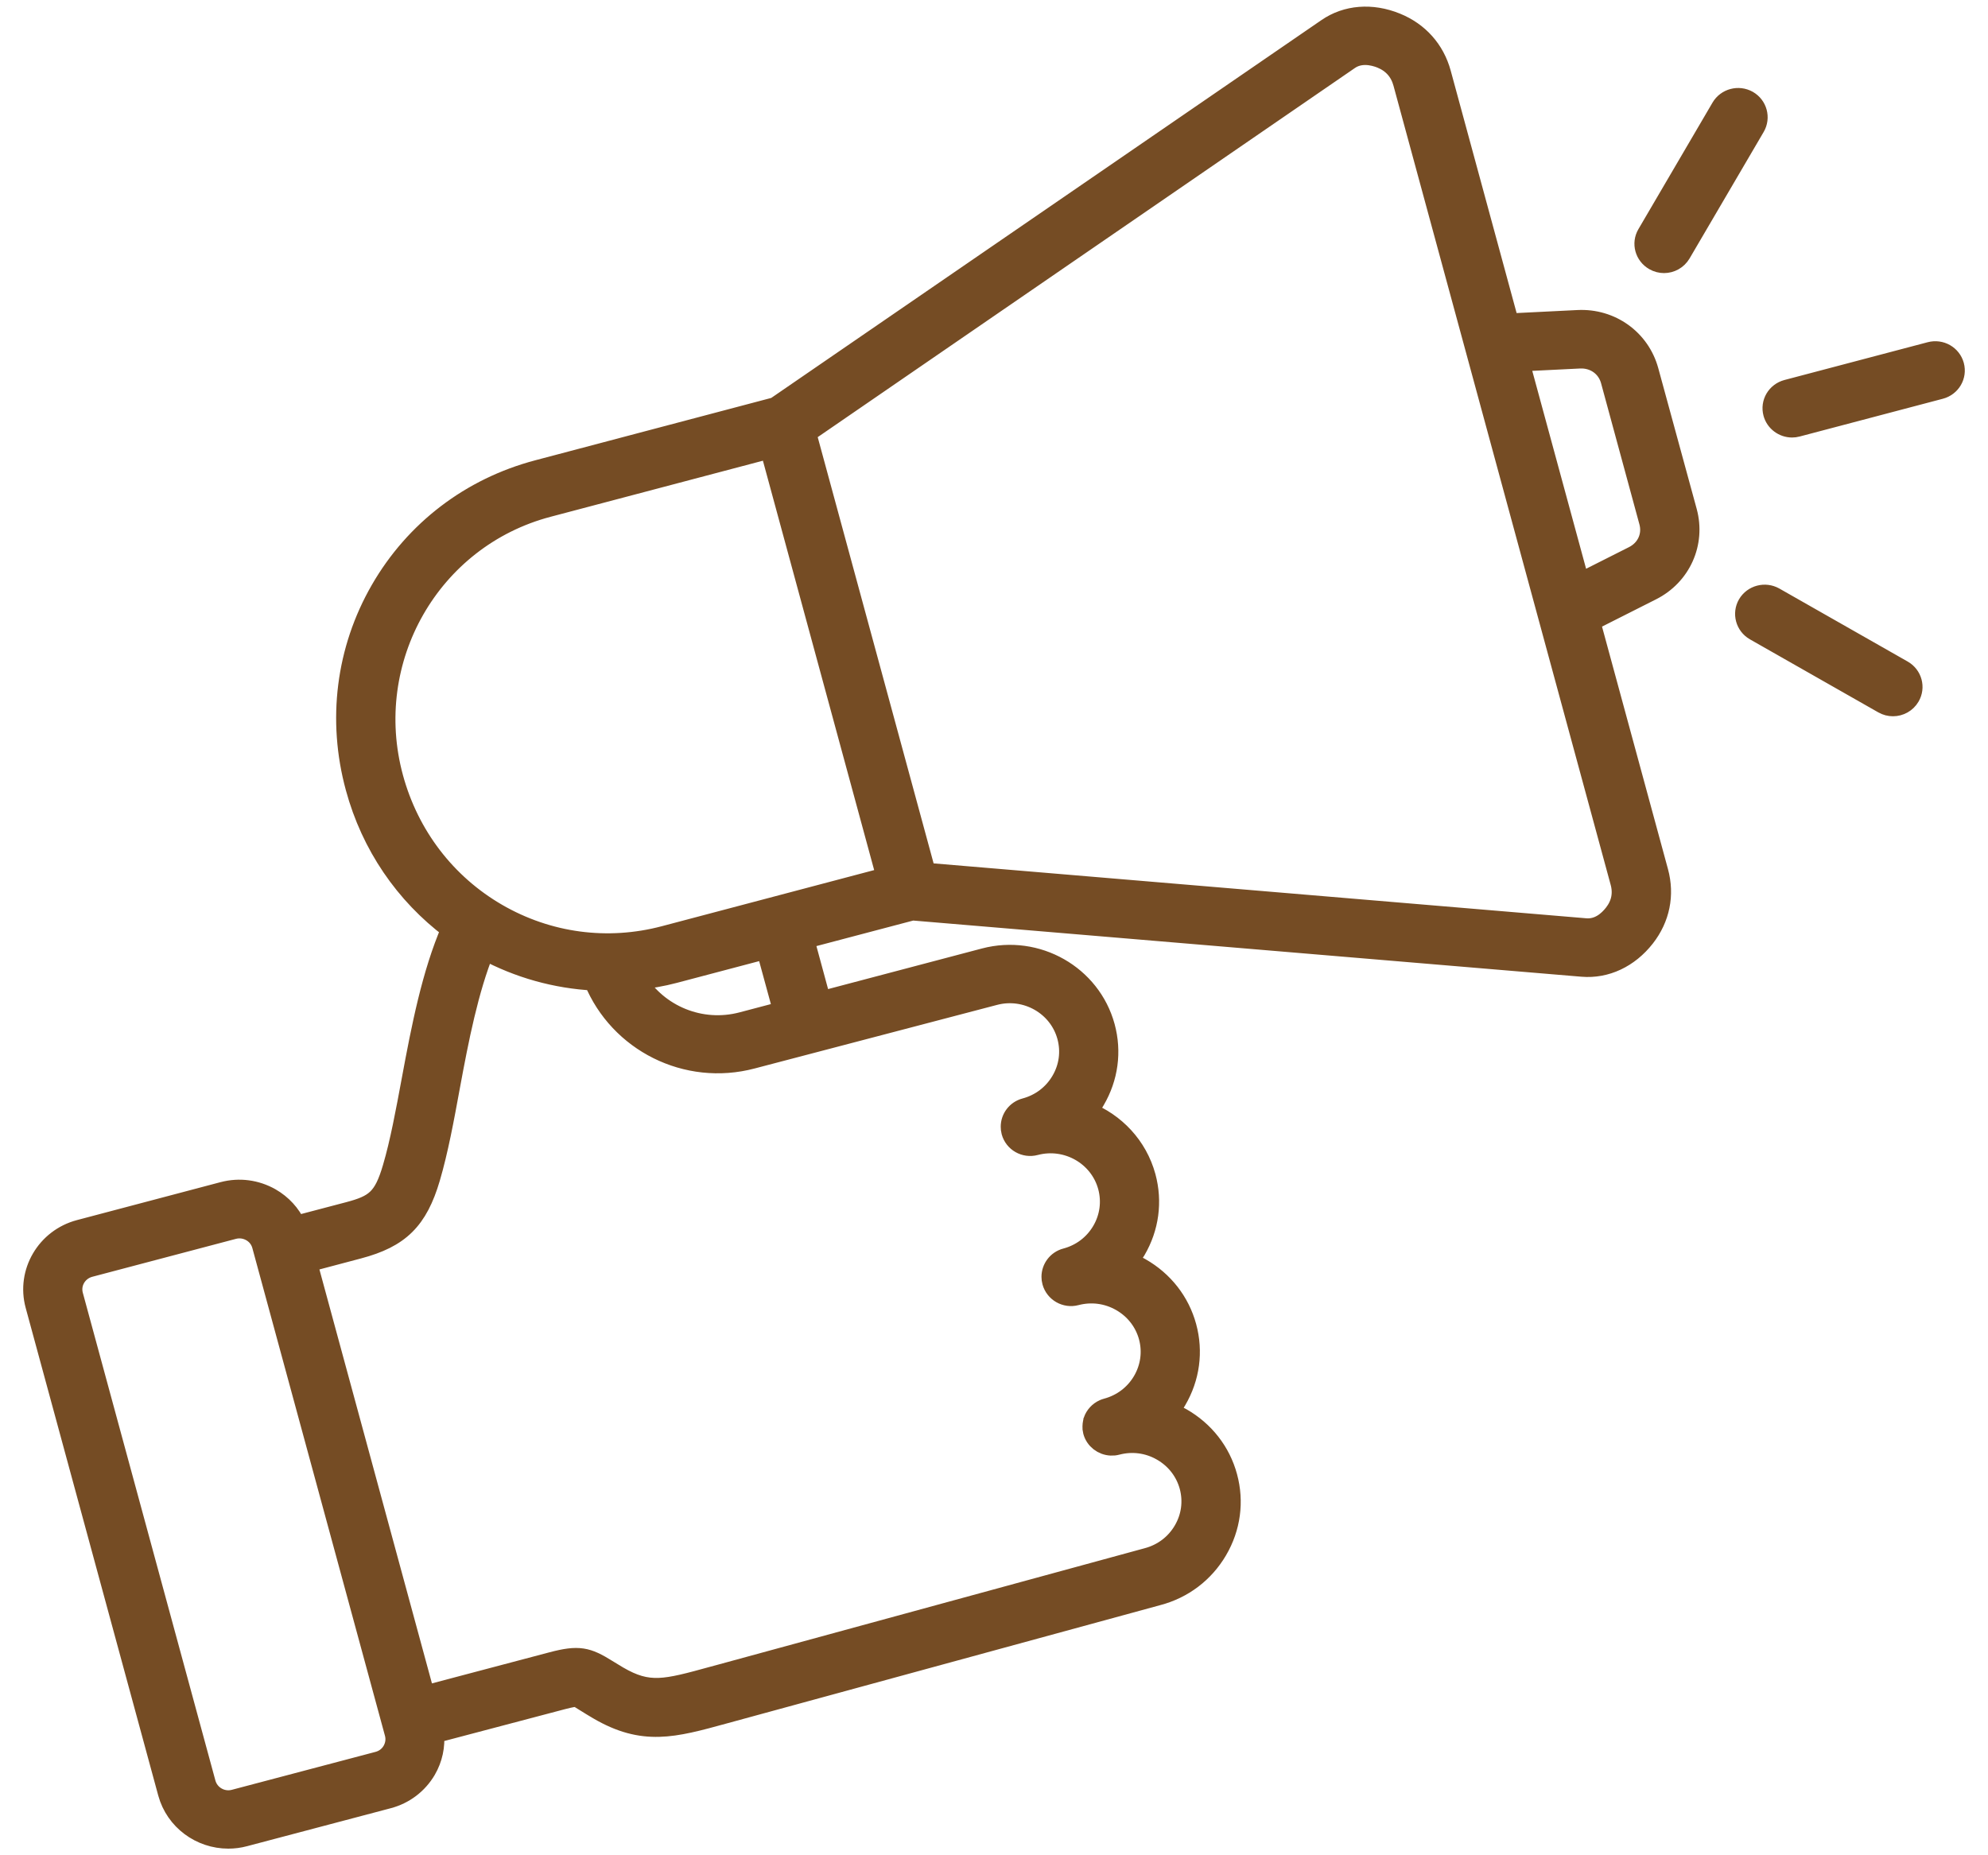
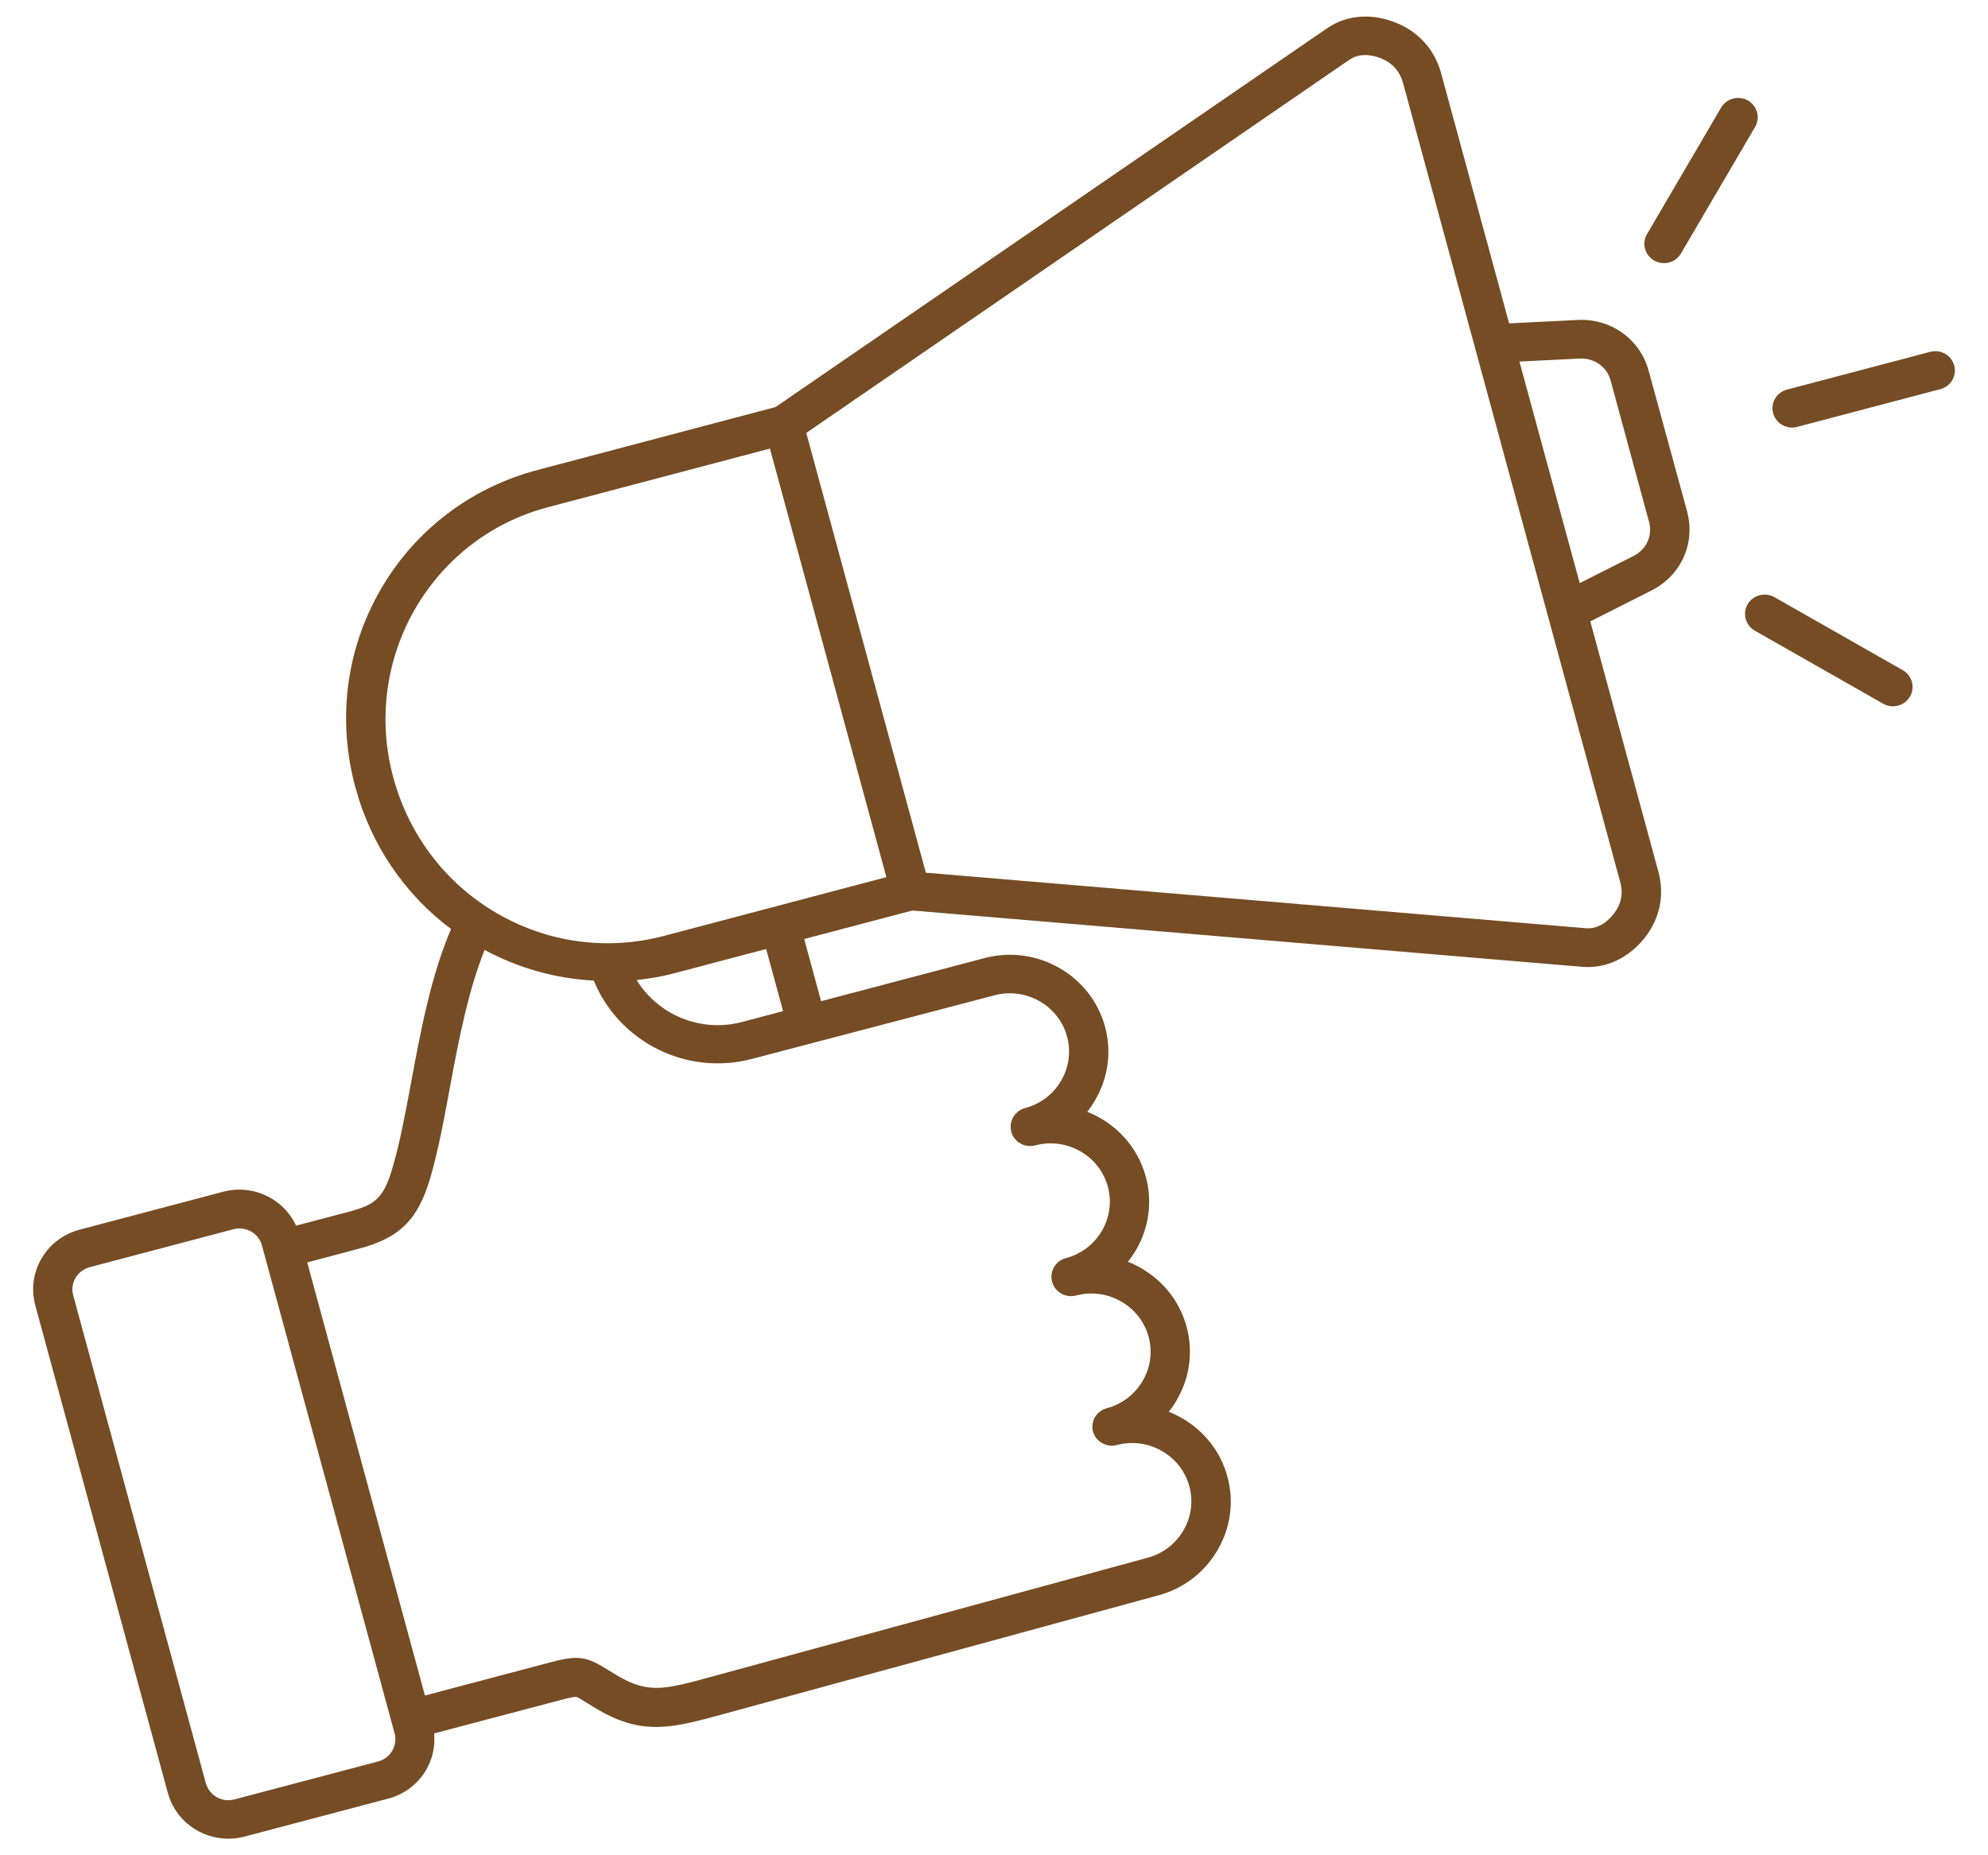
<svg xmlns="http://www.w3.org/2000/svg" width="60" height="56" viewBox="0 0 60 56" fill="none">
  <mask id="path-1-outside-1_37_636" maskUnits="userSpaceOnUse" x="0" y="-0.5" width="60" height="57" fill="black">
    <rect fill="white" y="-0.5" width="60" height="57" />
-     <path d="M49.759 11.192C49.499 10.238 48.619 9.608 47.623 9.658L45.547 9.761L43.494 2.209C43.302 1.506 42.821 0.965 42.139 0.689C41.401 0.388 40.64 0.449 40.052 0.854L23.404 12.288L16.23 14.184C14.205 14.719 12.52 16.004 11.482 17.805C10.441 19.612 10.172 21.734 10.729 23.777C11.199 25.509 12.214 26.992 13.614 28.043C13.029 29.398 12.715 31.015 12.423 32.59C12.242 33.563 12.073 34.481 11.849 35.242C11.575 36.179 11.318 36.368 10.514 36.58L8.936 36.995C8.775 36.647 8.512 36.357 8.167 36.159C7.728 35.911 7.222 35.844 6.735 35.972L2.399 37.118C1.395 37.383 0.796 38.406 1.064 39.396L5.066 54.12C5.293 54.951 6.056 55.5 6.891 55.5C7.052 55.5 7.216 55.48 7.38 55.436L11.716 54.29C12.203 54.162 12.61 53.852 12.862 53.423C13.06 53.083 13.139 52.701 13.102 52.322L16.971 51.301C17.26 51.226 17.362 51.215 17.396 51.22C17.435 51.226 17.565 51.307 17.693 51.388C17.792 51.449 17.91 51.524 18.055 51.608C19.415 52.403 20.329 52.151 21.839 51.736L34.944 48.159C35.708 47.958 36.347 47.473 36.745 46.793C37.144 46.112 37.249 45.326 37.045 44.574C36.842 43.821 36.35 43.191 35.659 42.797C35.535 42.728 35.408 42.664 35.275 42.614C35.362 42.505 35.442 42.388 35.512 42.265C35.911 41.585 36.016 40.798 35.812 40.046C35.608 39.293 35.116 38.663 34.426 38.27C34.302 38.2 34.174 38.136 34.041 38.086C34.129 37.977 34.208 37.86 34.282 37.737C34.681 37.057 34.785 36.271 34.582 35.518C34.33 34.592 33.654 33.89 32.814 33.558C32.902 33.449 32.981 33.332 33.051 33.209C33.45 32.529 33.555 31.743 33.351 30.99C32.927 29.431 31.295 28.503 29.714 28.919L24.781 30.221L24.272 28.344L27.536 27.483L47.757 29.183C48.47 29.242 49.16 28.919 49.649 28.294C50.099 27.717 50.243 27.014 50.051 26.309L47.997 18.756L49.847 17.822C50.738 17.373 51.176 16.392 50.919 15.441L49.759 11.192ZM11.872 23.476C10.902 19.91 12.995 16.246 16.536 15.31L23.237 13.54L26.752 26.476L20.052 28.247C18.335 28.701 16.544 28.461 15.006 27.572C13.461 26.677 12.347 25.221 11.872 23.476ZM11.838 52.845C11.745 53.007 11.592 53.121 11.411 53.169L7.075 54.314C6.699 54.415 6.314 54.194 6.212 53.824L2.21 39.1C2.108 38.729 2.331 38.35 2.708 38.249L7.044 37.104C7.225 37.056 7.414 37.081 7.578 37.173C7.742 37.265 7.858 37.416 7.906 37.594L11.909 52.318C11.957 52.497 11.931 52.683 11.838 52.845ZM30.016 30.042C30.966 29.791 31.951 30.348 32.205 31.288C32.327 31.74 32.265 32.214 32.024 32.623C31.784 33.033 31.399 33.323 30.941 33.446C30.675 33.516 30.503 33.752 30.503 34.009C30.503 34.059 30.508 34.109 30.522 34.16C30.607 34.472 30.93 34.656 31.246 34.572C32.197 34.321 33.181 34.879 33.436 35.819C33.557 36.27 33.495 36.744 33.255 37.154C33.014 37.564 32.63 37.854 32.171 37.976C31.905 38.046 31.733 38.283 31.733 38.54C31.733 38.59 31.739 38.64 31.753 38.69C31.838 39.002 32.163 39.187 32.477 39.103C32.935 38.983 33.416 39.044 33.832 39.281C34.247 39.518 34.542 39.897 34.666 40.349C34.788 40.801 34.725 41.275 34.485 41.685C34.245 42.094 33.86 42.384 33.402 42.507C33.371 42.515 33.342 42.526 33.314 42.538C33.164 42.605 33.051 42.73 32.997 42.878V42.881V42.883V42.886C32.975 42.959 32.966 43.037 32.972 43.115V43.118V43.12V43.123V43.126V43.129C32.975 43.154 32.98 43.179 32.986 43.204C33.054 43.455 33.28 43.625 33.532 43.636C33.591 43.639 33.651 43.633 33.71 43.617C34.168 43.497 34.649 43.558 35.062 43.795C35.478 44.032 35.772 44.411 35.896 44.863C36.018 45.315 35.956 45.789 35.715 46.198C35.475 46.608 35.09 46.898 34.629 47.021L21.745 50.537L21.519 50.598C20.068 50.997 19.582 51.13 18.654 50.59C18.521 50.511 18.414 50.445 18.323 50.389C17.724 50.015 17.466 49.951 16.663 50.163L12.825 51.178L9.272 38.105L10.819 37.695C12.064 37.366 12.612 36.825 12.986 35.554C13.226 34.737 13.402 33.789 13.585 32.788C13.851 31.347 14.14 29.88 14.626 28.673C15.659 29.228 16.776 29.537 17.921 29.599C18.682 31.45 20.719 32.487 22.704 31.96L30.016 30.042ZM23.635 30.521L22.399 30.847C21.146 31.179 19.862 30.633 19.214 29.582C19.596 29.54 19.981 29.476 20.36 29.375L23.123 28.645L23.635 30.521ZM48.707 27.58C48.537 27.797 48.254 28.051 47.852 28.017L27.943 26.342L24.334 13.068L40.725 1.804C40.88 1.698 41.047 1.662 41.203 1.662C41.392 1.662 41.568 1.715 41.684 1.762C42.026 1.902 42.249 2.153 42.346 2.507L48.896 26.61C48.998 26.964 48.933 27.29 48.707 27.58ZM49.301 16.782L47.677 17.601L45.858 10.913L47.68 10.823C48.124 10.804 48.5 11.072 48.613 11.495L49.767 15.742C49.886 16.163 49.697 16.581 49.301 16.782ZM57.644 21.028C57.534 21.215 57.336 21.32 57.132 21.32C57.033 21.32 56.931 21.295 56.838 21.242L52.963 19.037C52.68 18.875 52.584 18.518 52.745 18.24C52.909 17.961 53.271 17.866 53.554 18.025L57.429 20.23C57.712 20.392 57.808 20.749 57.644 21.028ZM49.708 7.068L51.945 3.248C52.109 2.969 52.471 2.874 52.754 3.033C53.037 3.195 53.133 3.552 52.971 3.831L50.734 7.65C50.624 7.837 50.426 7.943 50.222 7.943C50.123 7.943 50.022 7.918 49.928 7.865C49.642 7.703 49.544 7.346 49.708 7.068ZM58.561 11.746L54.239 12.886C54.188 12.9 54.137 12.906 54.086 12.906C53.826 12.906 53.586 12.733 53.515 12.474C53.43 12.161 53.617 11.844 53.934 11.76L58.255 10.62C58.572 10.536 58.895 10.72 58.98 11.032C59.064 11.345 58.878 11.662 58.561 11.746Z" />
  </mask>
  <path d="M49.759 11.192C49.499 10.238 48.619 9.608 47.623 9.658L45.547 9.761L43.494 2.209C43.302 1.506 42.821 0.965 42.139 0.689C41.401 0.388 40.64 0.449 40.052 0.854L23.404 12.288L16.23 14.184C14.205 14.719 12.52 16.004 11.482 17.805C10.441 19.612 10.172 21.734 10.729 23.777C11.199 25.509 12.214 26.992 13.614 28.043C13.029 29.398 12.715 31.015 12.423 32.59C12.242 33.563 12.073 34.481 11.849 35.242C11.575 36.179 11.318 36.368 10.514 36.58L8.936 36.995C8.775 36.647 8.512 36.357 8.167 36.159C7.728 35.911 7.222 35.844 6.735 35.972L2.399 37.118C1.395 37.383 0.796 38.406 1.064 39.396L5.066 54.12C5.293 54.951 6.056 55.5 6.891 55.5C7.052 55.5 7.216 55.48 7.38 55.436L11.716 54.29C12.203 54.162 12.61 53.852 12.862 53.423C13.06 53.083 13.139 52.701 13.102 52.322L16.971 51.301C17.26 51.226 17.362 51.215 17.396 51.22C17.435 51.226 17.565 51.307 17.693 51.388C17.792 51.449 17.91 51.524 18.055 51.608C19.415 52.403 20.329 52.151 21.839 51.736L34.944 48.159C35.708 47.958 36.347 47.473 36.745 46.793C37.144 46.112 37.249 45.326 37.045 44.574C36.842 43.821 36.35 43.191 35.659 42.797C35.535 42.728 35.408 42.664 35.275 42.614C35.362 42.505 35.442 42.388 35.512 42.265C35.911 41.585 36.016 40.798 35.812 40.046C35.608 39.293 35.116 38.663 34.426 38.27C34.302 38.2 34.174 38.136 34.041 38.086C34.129 37.977 34.208 37.86 34.282 37.737C34.681 37.057 34.785 36.271 34.582 35.518C34.33 34.592 33.654 33.89 32.814 33.558C32.902 33.449 32.981 33.332 33.051 33.209C33.45 32.529 33.555 31.743 33.351 30.99C32.927 29.431 31.295 28.503 29.714 28.919L24.781 30.221L24.272 28.344L27.536 27.483L47.757 29.183C48.47 29.242 49.16 28.919 49.649 28.294C50.099 27.717 50.243 27.014 50.051 26.309L47.997 18.756L49.847 17.822C50.738 17.373 51.176 16.392 50.919 15.441L49.759 11.192ZM11.872 23.476C10.902 19.91 12.995 16.246 16.536 15.31L23.237 13.54L26.752 26.476L20.052 28.247C18.335 28.701 16.544 28.461 15.006 27.572C13.461 26.677 12.347 25.221 11.872 23.476ZM11.838 52.845C11.745 53.007 11.592 53.121 11.411 53.169L7.075 54.314C6.699 54.415 6.314 54.194 6.212 53.824L2.21 39.1C2.108 38.729 2.331 38.35 2.708 38.249L7.044 37.104C7.225 37.056 7.414 37.081 7.578 37.173C7.742 37.265 7.858 37.416 7.906 37.594L11.909 52.318C11.957 52.497 11.931 52.683 11.838 52.845ZM30.016 30.042C30.966 29.791 31.951 30.348 32.205 31.288C32.327 31.74 32.265 32.214 32.024 32.623C31.784 33.033 31.399 33.323 30.941 33.446C30.675 33.516 30.503 33.752 30.503 34.009C30.503 34.059 30.508 34.109 30.522 34.16C30.607 34.472 30.93 34.656 31.246 34.572C32.197 34.321 33.181 34.879 33.436 35.819C33.557 36.27 33.495 36.744 33.255 37.154C33.014 37.564 32.63 37.854 32.171 37.976C31.905 38.046 31.733 38.283 31.733 38.54C31.733 38.59 31.739 38.64 31.753 38.69C31.838 39.002 32.163 39.187 32.477 39.103C32.935 38.983 33.416 39.044 33.832 39.281C34.247 39.518 34.542 39.897 34.666 40.349C34.788 40.801 34.725 41.275 34.485 41.685C34.245 42.094 33.86 42.384 33.402 42.507C33.371 42.515 33.342 42.526 33.314 42.538C33.164 42.605 33.051 42.73 32.997 42.878V42.881V42.883V42.886C32.975 42.959 32.966 43.037 32.972 43.115V43.118V43.12V43.123V43.126V43.129C32.975 43.154 32.98 43.179 32.986 43.204C33.054 43.455 33.28 43.625 33.532 43.636C33.591 43.639 33.651 43.633 33.71 43.617C34.168 43.497 34.649 43.558 35.062 43.795C35.478 44.032 35.772 44.411 35.896 44.863C36.018 45.315 35.956 45.789 35.715 46.198C35.475 46.608 35.09 46.898 34.629 47.021L21.745 50.537L21.519 50.598C20.068 50.997 19.582 51.13 18.654 50.59C18.521 50.511 18.414 50.445 18.323 50.389C17.724 50.015 17.466 49.951 16.663 50.163L12.825 51.178L9.272 38.105L10.819 37.695C12.064 37.366 12.612 36.825 12.986 35.554C13.226 34.737 13.402 33.789 13.585 32.788C13.851 31.347 14.14 29.88 14.626 28.673C15.659 29.228 16.776 29.537 17.921 29.599C18.682 31.45 20.719 32.487 22.704 31.96L30.016 30.042ZM23.635 30.521L22.399 30.847C21.146 31.179 19.862 30.633 19.214 29.582C19.596 29.54 19.981 29.476 20.36 29.375L23.123 28.645L23.635 30.521ZM48.707 27.58C48.537 27.797 48.254 28.051 47.852 28.017L27.943 26.342L24.334 13.068L40.725 1.804C40.88 1.698 41.047 1.662 41.203 1.662C41.392 1.662 41.568 1.715 41.684 1.762C42.026 1.902 42.249 2.153 42.346 2.507L48.896 26.61C48.998 26.964 48.933 27.29 48.707 27.58ZM49.301 16.782L47.677 17.601L45.858 10.913L47.68 10.823C48.124 10.804 48.5 11.072 48.613 11.495L49.767 15.742C49.886 16.163 49.697 16.581 49.301 16.782ZM57.644 21.028C57.534 21.215 57.336 21.32 57.132 21.32C57.033 21.32 56.931 21.295 56.838 21.242L52.963 19.037C52.68 18.875 52.584 18.518 52.745 18.24C52.909 17.961 53.271 17.866 53.554 18.025L57.429 20.23C57.712 20.392 57.808 20.749 57.644 21.028ZM49.708 7.068L51.945 3.248C52.109 2.969 52.471 2.874 52.754 3.033C53.037 3.195 53.133 3.552 52.971 3.831L50.734 7.65C50.624 7.837 50.426 7.943 50.222 7.943C50.123 7.943 50.022 7.918 49.928 7.865C49.642 7.703 49.544 7.346 49.708 7.068ZM58.561 11.746L54.239 12.886C54.188 12.9 54.137 12.906 54.086 12.906C53.826 12.906 53.586 12.733 53.515 12.474C53.43 12.161 53.617 11.844 53.934 11.76L58.255 10.62C58.572 10.536 58.895 10.72 58.98 11.032C59.064 11.345 58.878 11.662 58.561 11.746Z" fill="#754C24" />
-   <path d="M49.759 11.192C49.499 10.238 48.619 9.608 47.623 9.658L45.547 9.761L43.494 2.209C43.302 1.506 42.821 0.965 42.139 0.689C41.401 0.388 40.64 0.449 40.052 0.854L23.404 12.288L16.23 14.184C14.205 14.719 12.52 16.004 11.482 17.805C10.441 19.612 10.172 21.734 10.729 23.777C11.199 25.509 12.214 26.992 13.614 28.043C13.029 29.398 12.715 31.015 12.423 32.59C12.242 33.563 12.073 34.481 11.849 35.242C11.575 36.179 11.318 36.368 10.514 36.58L8.936 36.995C8.775 36.647 8.512 36.357 8.167 36.159C7.728 35.911 7.222 35.844 6.735 35.972L2.399 37.118C1.395 37.383 0.796 38.406 1.064 39.396L5.066 54.12C5.293 54.951 6.056 55.5 6.891 55.5C7.052 55.5 7.216 55.48 7.38 55.436L11.716 54.29C12.203 54.162 12.61 53.852 12.862 53.423C13.06 53.083 13.139 52.701 13.102 52.322L16.971 51.301C17.26 51.226 17.362 51.215 17.396 51.22C17.435 51.226 17.565 51.307 17.693 51.388C17.792 51.449 17.91 51.524 18.055 51.608C19.415 52.403 20.329 52.151 21.839 51.736L34.944 48.159C35.708 47.958 36.347 47.473 36.745 46.793C37.144 46.112 37.249 45.326 37.045 44.574C36.842 43.821 36.35 43.191 35.659 42.797C35.535 42.728 35.408 42.664 35.275 42.614C35.362 42.505 35.442 42.388 35.512 42.265C35.911 41.585 36.016 40.798 35.812 40.046C35.608 39.293 35.116 38.663 34.426 38.27C34.302 38.2 34.174 38.136 34.041 38.086C34.129 37.977 34.208 37.86 34.282 37.737C34.681 37.057 34.785 36.271 34.582 35.518C34.33 34.592 33.654 33.89 32.814 33.558C32.902 33.449 32.981 33.332 33.051 33.209C33.45 32.529 33.555 31.743 33.351 30.99C32.927 29.431 31.295 28.503 29.714 28.919L24.781 30.221L24.272 28.344L27.536 27.483L47.757 29.183C48.47 29.242 49.16 28.919 49.649 28.294C50.099 27.717 50.243 27.014 50.051 26.309L47.997 18.756L49.847 17.822C50.738 17.373 51.176 16.392 50.919 15.441L49.759 11.192ZM11.872 23.476C10.902 19.91 12.995 16.246 16.536 15.31L23.237 13.54L26.752 26.476L20.052 28.247C18.335 28.701 16.544 28.461 15.006 27.572C13.461 26.677 12.347 25.221 11.872 23.476ZM11.838 52.845C11.745 53.007 11.592 53.121 11.411 53.169L7.075 54.314C6.699 54.415 6.314 54.194 6.212 53.824L2.21 39.1C2.108 38.729 2.331 38.35 2.708 38.249L7.044 37.104C7.225 37.056 7.414 37.081 7.578 37.173C7.742 37.265 7.858 37.416 7.906 37.594L11.909 52.318C11.957 52.497 11.931 52.683 11.838 52.845ZM30.016 30.042C30.966 29.791 31.951 30.348 32.205 31.288C32.327 31.74 32.265 32.214 32.024 32.623C31.784 33.033 31.399 33.323 30.941 33.446C30.675 33.516 30.503 33.752 30.503 34.009C30.503 34.059 30.508 34.109 30.522 34.16C30.607 34.472 30.93 34.656 31.246 34.572C32.197 34.321 33.181 34.879 33.436 35.819C33.557 36.27 33.495 36.744 33.255 37.154C33.014 37.564 32.63 37.854 32.171 37.976C31.905 38.046 31.733 38.283 31.733 38.54C31.733 38.59 31.739 38.64 31.753 38.69C31.838 39.002 32.163 39.187 32.477 39.103C32.935 38.983 33.416 39.044 33.832 39.281C34.247 39.518 34.542 39.897 34.666 40.349C34.788 40.801 34.725 41.275 34.485 41.685C34.245 42.094 33.86 42.384 33.402 42.507C33.371 42.515 33.342 42.526 33.314 42.538C33.164 42.605 33.051 42.73 32.997 42.878V42.881V42.883V42.886C32.975 42.959 32.966 43.037 32.972 43.115V43.118V43.12V43.123V43.126V43.129C32.975 43.154 32.98 43.179 32.986 43.204C33.054 43.455 33.28 43.625 33.532 43.636C33.591 43.639 33.651 43.633 33.71 43.617C34.168 43.497 34.649 43.558 35.062 43.795C35.478 44.032 35.772 44.411 35.896 44.863C36.018 45.315 35.956 45.789 35.715 46.198C35.475 46.608 35.09 46.898 34.629 47.021L21.745 50.537L21.519 50.598C20.068 50.997 19.582 51.13 18.654 50.59C18.521 50.511 18.414 50.445 18.323 50.389C17.724 50.015 17.466 49.951 16.663 50.163L12.825 51.178L9.272 38.105L10.819 37.695C12.064 37.366 12.612 36.825 12.986 35.554C13.226 34.737 13.402 33.789 13.585 32.788C13.851 31.347 14.14 29.88 14.626 28.673C15.659 29.228 16.776 29.537 17.921 29.599C18.682 31.45 20.719 32.487 22.704 31.96L30.016 30.042ZM23.635 30.521L22.399 30.847C21.146 31.179 19.862 30.633 19.214 29.582C19.596 29.54 19.981 29.476 20.36 29.375L23.123 28.645L23.635 30.521ZM48.707 27.58C48.537 27.797 48.254 28.051 47.852 28.017L27.943 26.342L24.334 13.068L40.725 1.804C40.88 1.698 41.047 1.662 41.203 1.662C41.392 1.662 41.568 1.715 41.684 1.762C42.026 1.902 42.249 2.153 42.346 2.507L48.896 26.61C48.998 26.964 48.933 27.29 48.707 27.58ZM49.301 16.782L47.677 17.601L45.858 10.913L47.68 10.823C48.124 10.804 48.5 11.072 48.613 11.495L49.767 15.742C49.886 16.163 49.697 16.581 49.301 16.782ZM57.644 21.028C57.534 21.215 57.336 21.32 57.132 21.32C57.033 21.32 56.931 21.295 56.838 21.242L52.963 19.037C52.68 18.875 52.584 18.518 52.745 18.24C52.909 17.961 53.271 17.866 53.554 18.025L57.429 20.23C57.712 20.392 57.808 20.749 57.644 21.028ZM49.708 7.068L51.945 3.248C52.109 2.969 52.471 2.874 52.754 3.033C53.037 3.195 53.133 3.552 52.971 3.831L50.734 7.65C50.624 7.837 50.426 7.943 50.222 7.943C50.123 7.943 50.022 7.918 49.928 7.865C49.642 7.703 49.544 7.346 49.708 7.068ZM58.561 11.746L54.239 12.886C54.188 12.9 54.137 12.906 54.086 12.906C53.826 12.906 53.586 12.733 53.515 12.474C53.43 12.161 53.617 11.844 53.934 11.76L58.255 10.62C58.572 10.536 58.895 10.72 58.98 11.032C59.064 11.345 58.878 11.662 58.561 11.746Z" stroke="#754C24" stroke-width="0.6" mask="url(#path-1-outside-1_37_636)" />
</svg>